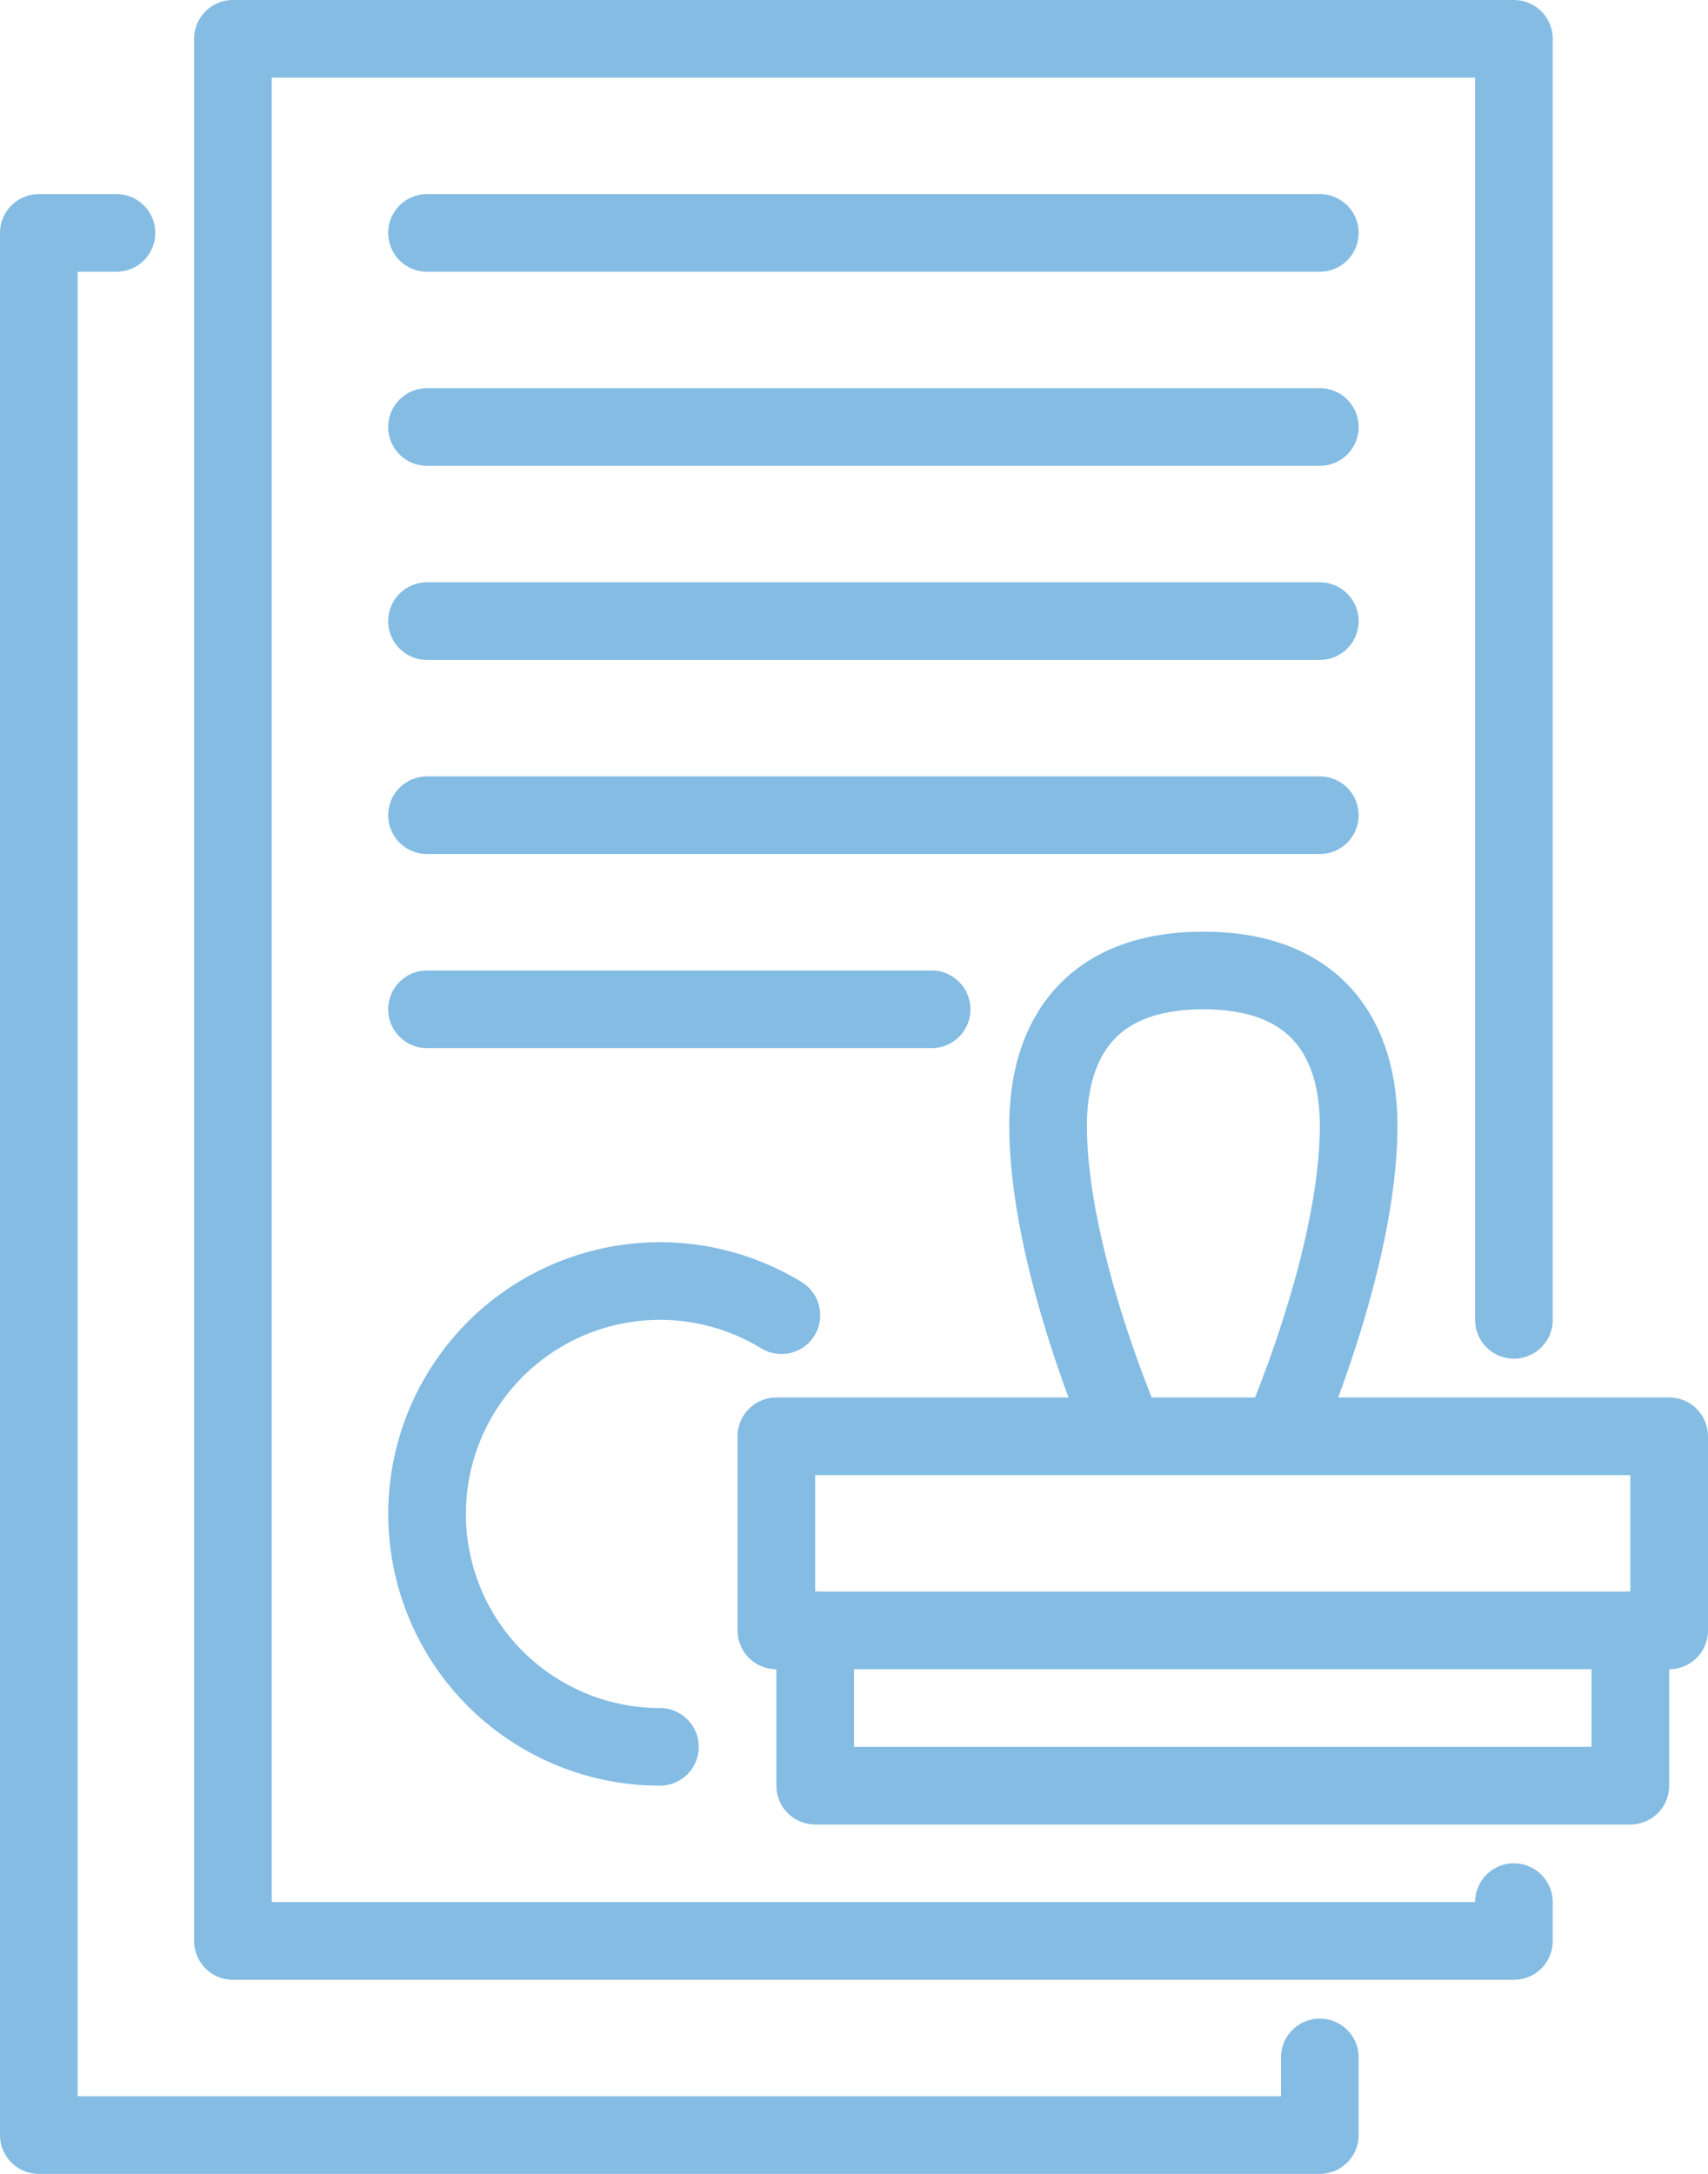
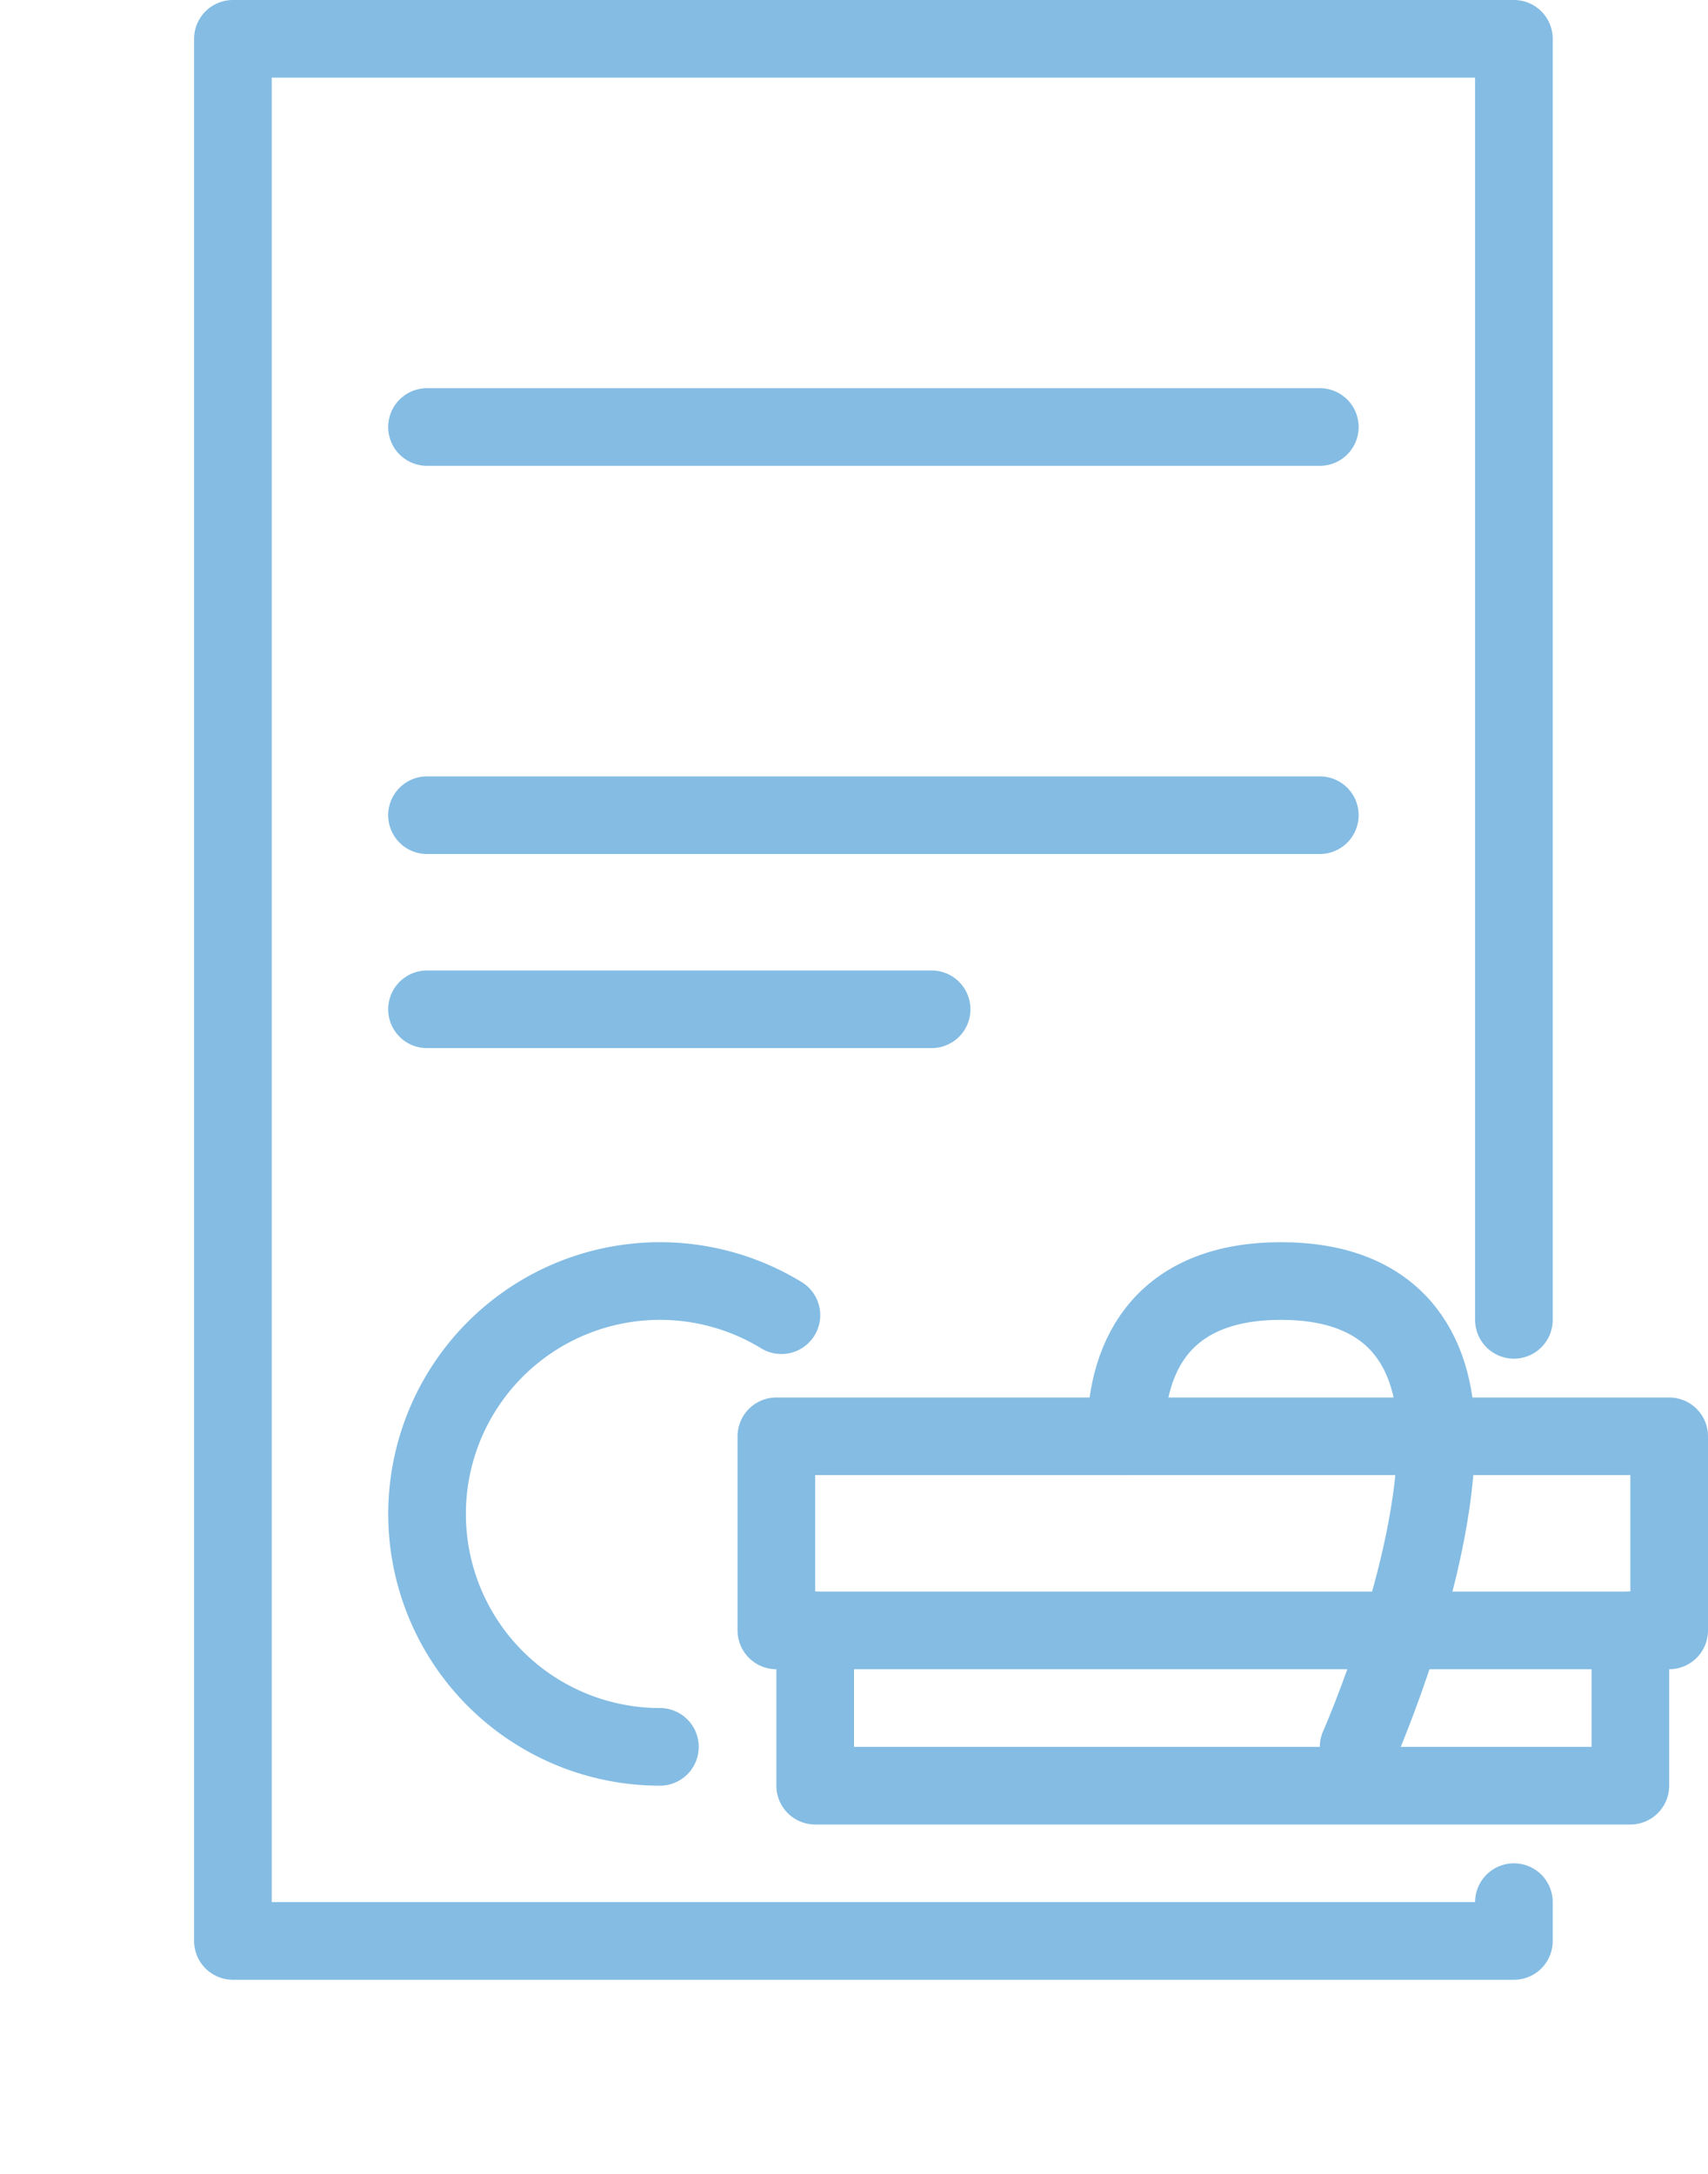
<svg xmlns="http://www.w3.org/2000/svg" id="Icons" viewBox="0 0 44 56">
  <defs>
    <style>.cls-1{fill:none;stroke:#84bce3;stroke-linecap:round;stroke-linejoin:round;stroke-width:2px;}</style>
  </defs>
  <title>approve</title>
  <polyline class="cls-1" points="39 49 39 50 6 50 6 1 39 1 39 34" />
-   <polyline class="cls-1" points="34 53 34 55 1 55 1 6 3 6" />
-   <line class="cls-1" x1="11" y1="6" x2="34" y2="6" />
  <line class="cls-1" x1="11" y1="11" x2="34" y2="11" />
-   <line class="cls-1" x1="11" y1="16" x2="34" y2="16" />
  <line class="cls-1" x1="11" y1="21" x2="34" y2="21" />
  <line class="cls-1" x1="11" y1="26" x2="24" y2="26" />
  <path class="cls-1" d="M395,217a6,6,0,1,1,3.13-11.12" transform="translate(-378 -172)" />
  <rect class="cls-1" x="20" y="37" width="23" height="5" />
  <polyline class="cls-1" points="42 42 42 46 21 46 21 42" />
-   <path class="cls-1" d="M407,209s-2-4.52-2-8c0-2.24,1.09-4,4-4s4,1.76,4,4c0,3.48-2,8-2,8" transform="translate(-378 -172)" />
+   <path class="cls-1" d="M407,209c0-2.24,1.09-4,4-4s4,1.76,4,4c0,3.48-2,8-2,8" transform="translate(-378 -172)" />
</svg>